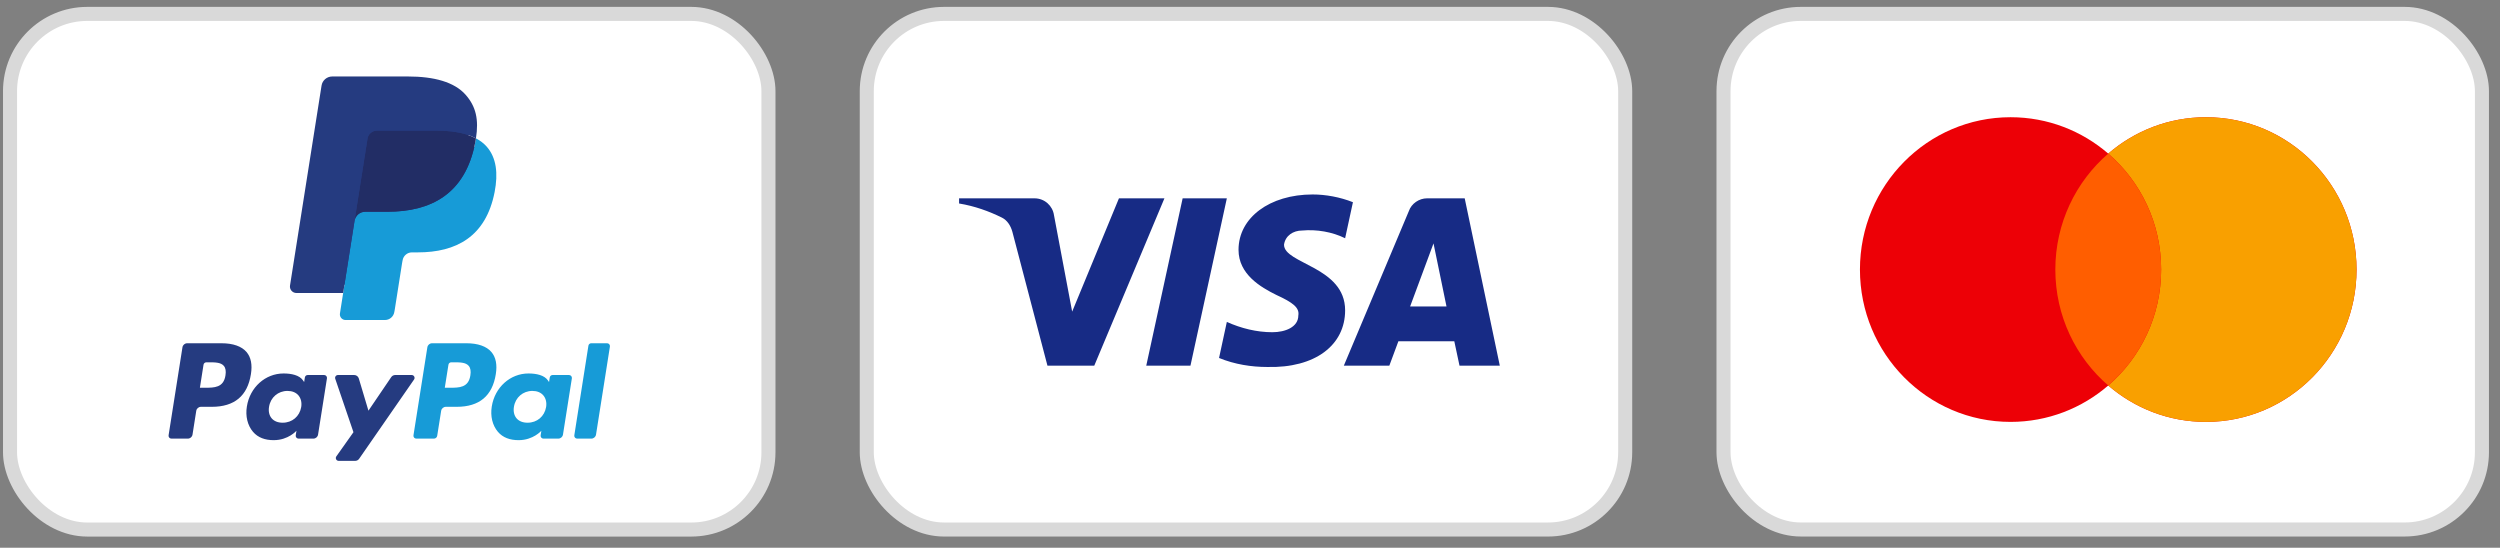
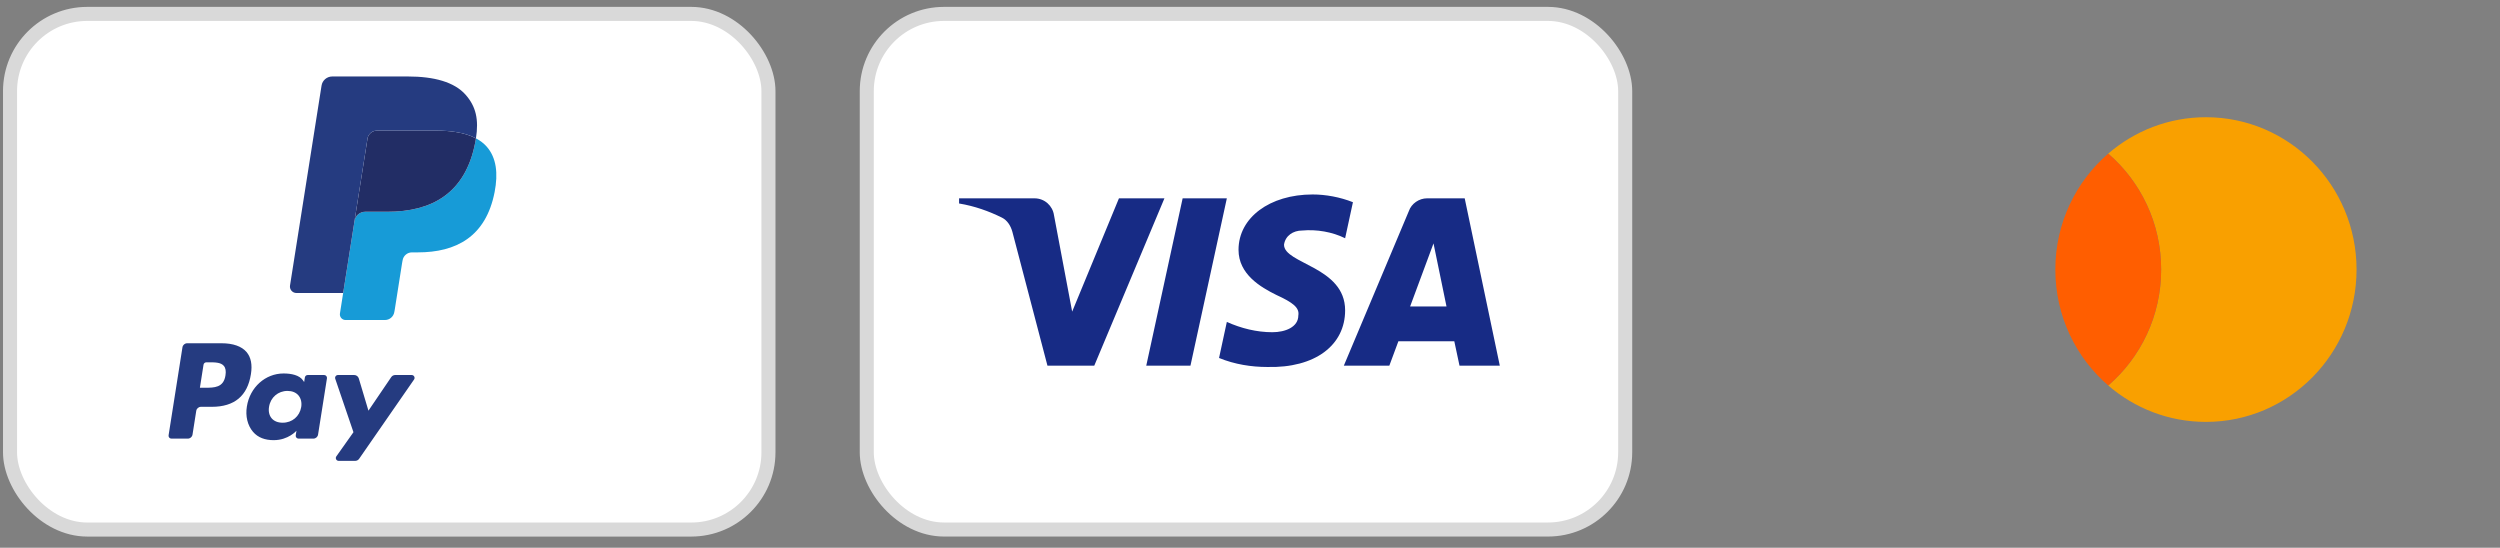
<svg xmlns="http://www.w3.org/2000/svg" width="178" height="39" viewBox="0 0 178 39" fill="none">
  <rect x="0" y="0" width="178" height="39" fill="#808080" stroke="none" />
  <rect x="0.714" y="0.99" width="54" height="36.714" rx="5.5" fill="white" stroke="#D9D9D9" />
  <path fill-rule="evenodd" clip-rule="evenodd" d="M15.771 24.44H13.327C13.16 24.44 13.017 24.561 12.991 24.727L12.003 30.995C11.983 31.119 12.079 31.23 12.204 31.23H13.371C13.539 31.23 13.681 31.109 13.707 30.943L13.973 29.253C13.999 29.087 14.142 28.965 14.309 28.965H15.083C16.693 28.965 17.622 28.186 17.865 26.642C17.974 25.967 17.87 25.436 17.553 25.064C17.206 24.656 16.59 24.44 15.771 24.44ZM16.053 26.729C15.92 27.607 15.25 27.607 14.601 27.607H14.233L14.491 25.968C14.507 25.869 14.593 25.796 14.693 25.796H14.862C15.303 25.796 15.72 25.796 15.935 26.048C16.063 26.198 16.102 26.421 16.053 26.729ZM23.079 26.701H21.908C21.808 26.701 21.722 26.774 21.707 26.873L21.655 27.201L21.573 27.082C21.32 26.714 20.755 26.591 20.191 26.591C18.897 26.591 17.792 27.571 17.577 28.945C17.465 29.631 17.624 30.286 18.013 30.744C18.37 31.164 18.88 31.339 19.488 31.339C20.53 31.339 21.108 30.669 21.108 30.669L21.056 30.994C21.036 31.119 21.132 31.23 21.256 31.23H22.311C22.479 31.23 22.62 31.108 22.646 30.943L23.279 26.936C23.299 26.813 23.204 26.701 23.079 26.701ZM21.447 28.98C21.334 29.648 20.803 30.097 20.126 30.097C19.786 30.097 19.515 29.988 19.34 29.782C19.167 29.577 19.101 29.285 19.157 28.959C19.262 28.296 19.802 27.833 20.468 27.833C20.801 27.833 21.071 27.943 21.249 28.151C21.427 28.362 21.498 28.656 21.447 28.98ZM28.137 26.701H29.313C29.478 26.701 29.574 26.886 29.481 27.021L25.568 32.669C25.505 32.76 25.4 32.814 25.289 32.814H24.114C23.948 32.814 23.852 32.628 23.948 32.493L25.166 30.773L23.87 26.971C23.825 26.838 23.923 26.701 24.064 26.701H25.22C25.37 26.701 25.502 26.8 25.546 26.943L26.233 29.24L27.856 26.85C27.919 26.757 28.025 26.701 28.137 26.701Z" fill="#253B80" />
-   <path fill-rule="evenodd" clip-rule="evenodd" d="M40.891 30.995L41.895 24.612C41.91 24.513 41.996 24.44 42.096 24.439H43.225C43.35 24.439 43.446 24.551 43.426 24.675L42.437 30.943C42.411 31.109 42.268 31.23 42.101 31.23H41.092C40.968 31.23 40.872 31.119 40.891 30.995ZM33.208 24.44H30.763C30.596 24.44 30.454 24.561 30.428 24.726L29.439 30.995C29.419 31.119 29.515 31.23 29.64 31.23H30.895C31.011 31.23 31.111 31.145 31.129 31.029L31.41 29.253C31.436 29.087 31.578 28.965 31.745 28.965H32.518C34.129 28.965 35.058 28.186 35.301 26.642C35.411 25.967 35.306 25.436 34.989 25.064C34.642 24.656 34.026 24.44 33.208 24.44ZM33.49 26.729C33.357 27.607 32.687 27.607 32.038 27.607H31.669L31.929 25.968C31.944 25.869 32.029 25.796 32.13 25.796H32.299C32.74 25.796 33.157 25.796 33.372 26.048C33.5 26.198 33.539 26.421 33.49 26.729ZM40.515 26.701H39.345C39.244 26.701 39.159 26.774 39.144 26.873L39.092 27.201L39.01 27.082C38.757 26.714 38.192 26.591 37.628 26.591C36.334 26.591 35.23 27.571 35.014 28.945C34.903 29.631 35.061 30.286 35.45 30.744C35.807 31.164 36.317 31.339 36.925 31.339C37.967 31.339 38.545 30.669 38.545 30.669L38.493 30.994C38.473 31.119 38.569 31.23 38.694 31.23H39.748C39.915 31.23 40.057 31.108 40.084 30.943L40.717 26.936C40.736 26.813 40.64 26.701 40.515 26.701ZM38.883 28.98C38.771 29.648 38.239 30.097 37.562 30.097C37.223 30.097 36.951 29.988 36.776 29.782C36.603 29.577 36.538 29.284 36.593 28.959C36.699 28.296 37.238 27.833 37.904 27.833C38.237 27.833 38.507 27.943 38.685 28.151C38.864 28.362 38.935 28.656 38.883 28.98Z" fill="#179BD7" />
-   <path d="M24.818 22.197L25.119 20.288L24.449 20.273H21.253L23.474 6.187C23.481 6.144 23.503 6.105 23.536 6.077C23.569 6.048 23.611 6.033 23.655 6.033H29.045C30.834 6.033 32.069 6.405 32.714 7.14C33.016 7.485 33.209 7.845 33.302 8.242C33.399 8.658 33.401 9.155 33.306 9.761L33.299 9.805V10.194L33.601 10.365C33.856 10.5 34.058 10.655 34.213 10.832C34.472 11.126 34.639 11.501 34.709 11.945C34.782 12.402 34.758 12.946 34.639 13.561C34.501 14.269 34.278 14.886 33.977 15.39C33.7 15.855 33.347 16.241 32.928 16.54C32.528 16.823 32.053 17.039 31.516 17.177C30.995 17.312 30.401 17.381 29.75 17.381H29.331C29.031 17.381 28.739 17.489 28.511 17.683C28.282 17.88 28.13 18.15 28.083 18.445L28.052 18.617L27.521 21.982L27.497 22.105C27.49 22.145 27.479 22.164 27.463 22.177C27.449 22.189 27.428 22.197 27.408 22.197H24.818Z" fill="#253B80" />
  <path d="M33.887 9.85C33.871 9.953 33.853 10.058 33.832 10.166C33.121 13.816 30.689 15.077 27.583 15.077H26.002C25.622 15.077 25.302 15.352 25.243 15.727L24.433 20.862L24.204 22.318C24.165 22.564 24.355 22.785 24.603 22.785H27.408C27.74 22.785 28.022 22.544 28.075 22.216L28.102 22.074L28.63 18.723L28.664 18.539C28.716 18.21 28.999 17.969 29.331 17.969H29.75C32.468 17.969 34.595 16.866 35.217 13.673C35.477 12.339 35.342 11.225 34.655 10.442C34.447 10.206 34.189 10.01 33.887 9.85Z" fill="#179BD7" />
  <path d="M33.143 9.554C33.035 9.522 32.923 9.494 32.808 9.468C32.692 9.443 32.574 9.42 32.452 9.401C32.026 9.332 31.558 9.299 31.058 9.299H26.833C26.729 9.299 26.631 9.322 26.542 9.365C26.347 9.459 26.202 9.643 26.167 9.869L25.268 15.561L25.243 15.727C25.302 15.353 25.622 15.077 26.002 15.077H27.583C30.689 15.077 33.121 13.816 33.832 10.167C33.853 10.059 33.871 9.953 33.887 9.851C33.707 9.755 33.512 9.674 33.303 9.604C33.251 9.587 33.197 9.57 33.143 9.554Z" fill="#222D65" />
  <path d="M26.167 9.869C26.202 9.643 26.347 9.459 26.542 9.365C26.631 9.323 26.729 9.299 26.833 9.299H31.058C31.559 9.299 32.026 9.332 32.452 9.401C32.574 9.421 32.692 9.443 32.808 9.468C32.923 9.494 33.035 9.523 33.144 9.554C33.197 9.571 33.251 9.587 33.303 9.604C33.513 9.673 33.708 9.756 33.888 9.85C34.099 8.502 33.886 7.583 33.157 6.752C32.353 5.837 30.902 5.445 29.045 5.445H23.655C23.276 5.445 22.952 5.721 22.894 6.096L20.649 20.327C20.604 20.608 20.821 20.862 21.105 20.862H24.433L25.269 15.561L26.167 9.869Z" fill="#253B80" />
  <rect x="61.714" y="0.99" width="54" height="36.712" rx="5.5" fill="white" stroke="#D9D9D9" />
  <path fill-rule="evenodd" clip-rule="evenodd" d="M77.911 26.037H74.579L72.081 16.505C71.962 16.067 71.71 15.679 71.34 15.496C70.415 15.037 69.397 14.672 68.286 14.488V14.121H73.653C74.394 14.121 74.95 14.672 75.042 15.312L76.338 22.188L79.669 14.121H82.908L77.911 26.037ZM84.76 26.037H81.613L84.204 14.121H87.351L84.76 26.037ZM91.422 17.422C91.515 16.78 92.071 16.413 92.719 16.413C93.737 16.321 94.847 16.505 95.773 16.963L96.329 14.397C95.403 14.03 94.384 13.846 93.46 13.846C90.405 13.846 88.183 15.496 88.183 17.787C88.183 19.53 89.757 20.445 90.868 20.996C92.071 21.546 92.534 21.913 92.441 22.462C92.441 23.287 91.515 23.654 90.591 23.654C89.479 23.654 88.368 23.379 87.351 22.92L86.796 25.487C87.907 25.945 89.109 26.129 90.22 26.129C93.645 26.219 95.773 24.57 95.773 22.095C95.773 18.979 91.422 18.796 91.422 17.422ZM106.786 26.037L104.287 14.121H101.603C101.048 14.121 100.492 14.488 100.307 15.037L95.68 26.037H98.92L99.566 24.296H103.546L103.917 26.037H106.786ZM102.066 17.33L102.991 21.821H100.4L102.066 17.33Z" fill="#172B85" />
-   <rect x="122.714" y="0.99" width="54" height="36.71" rx="5.5" fill="white" stroke="#D9D9D9" />
-   <path fill-rule="evenodd" clip-rule="evenodd" d="M150.107 27.448C148.235 29.063 145.806 30.039 143.152 30.039C137.229 30.039 132.428 25.183 132.428 19.192C132.428 13.202 137.229 8.346 143.152 8.346C145.806 8.346 148.235 9.321 150.107 10.937C151.98 9.321 154.408 8.346 157.063 8.346C162.985 8.346 167.786 13.202 167.786 19.192C167.786 25.183 162.985 30.039 157.063 30.039C154.408 30.039 151.98 29.063 150.107 27.448Z" fill="#ED0006" />
  <path fill-rule="evenodd" clip-rule="evenodd" d="M150.107 27.448C152.413 25.458 153.875 22.498 153.875 19.192C153.875 15.887 152.413 12.926 150.107 10.937C151.98 9.321 154.408 8.346 157.063 8.346C162.985 8.346 167.786 13.202 167.786 19.192C167.786 25.183 162.985 30.039 157.063 30.039C154.408 30.039 151.98 29.063 150.107 27.448Z" fill="#F9A000" />
  <path fill-rule="evenodd" clip-rule="evenodd" d="M150.107 10.937C152.413 12.926 153.875 15.887 153.875 19.192C153.875 22.498 152.413 25.458 150.107 27.448C147.802 25.458 146.34 22.498 146.34 19.192C146.34 15.887 147.802 12.926 150.107 10.937Z" fill="#FF5E00" />
</svg>